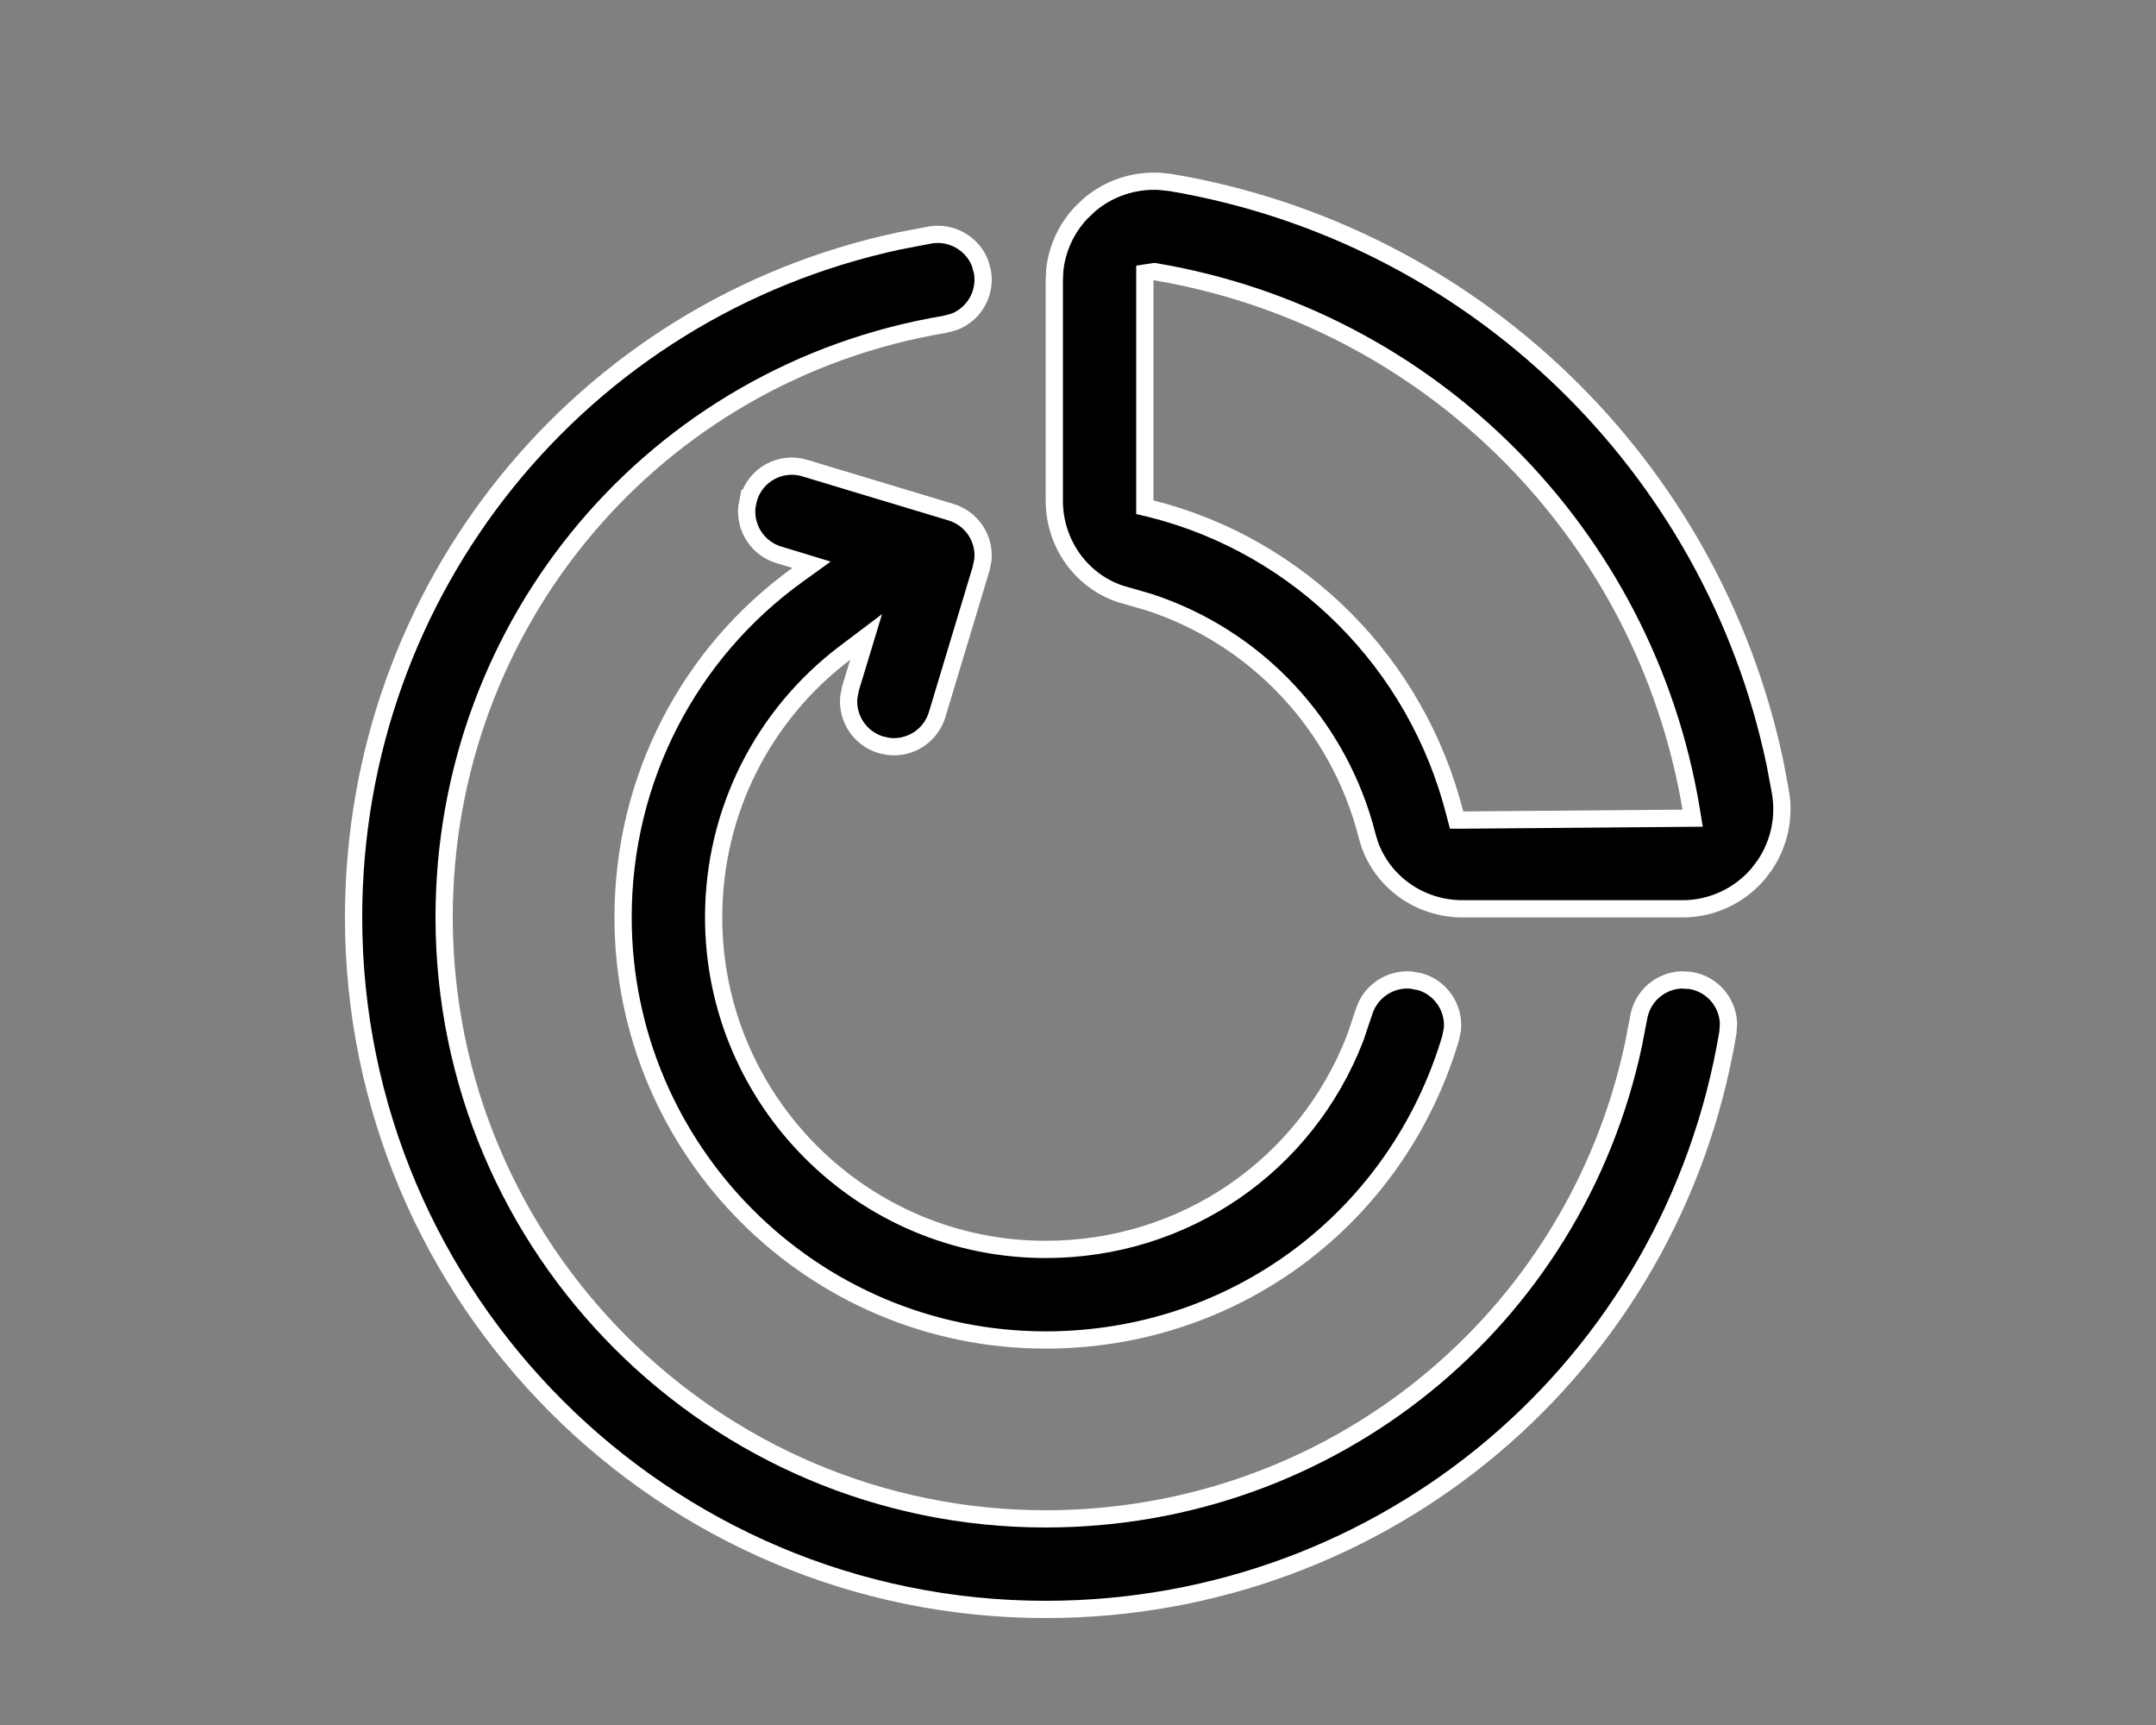
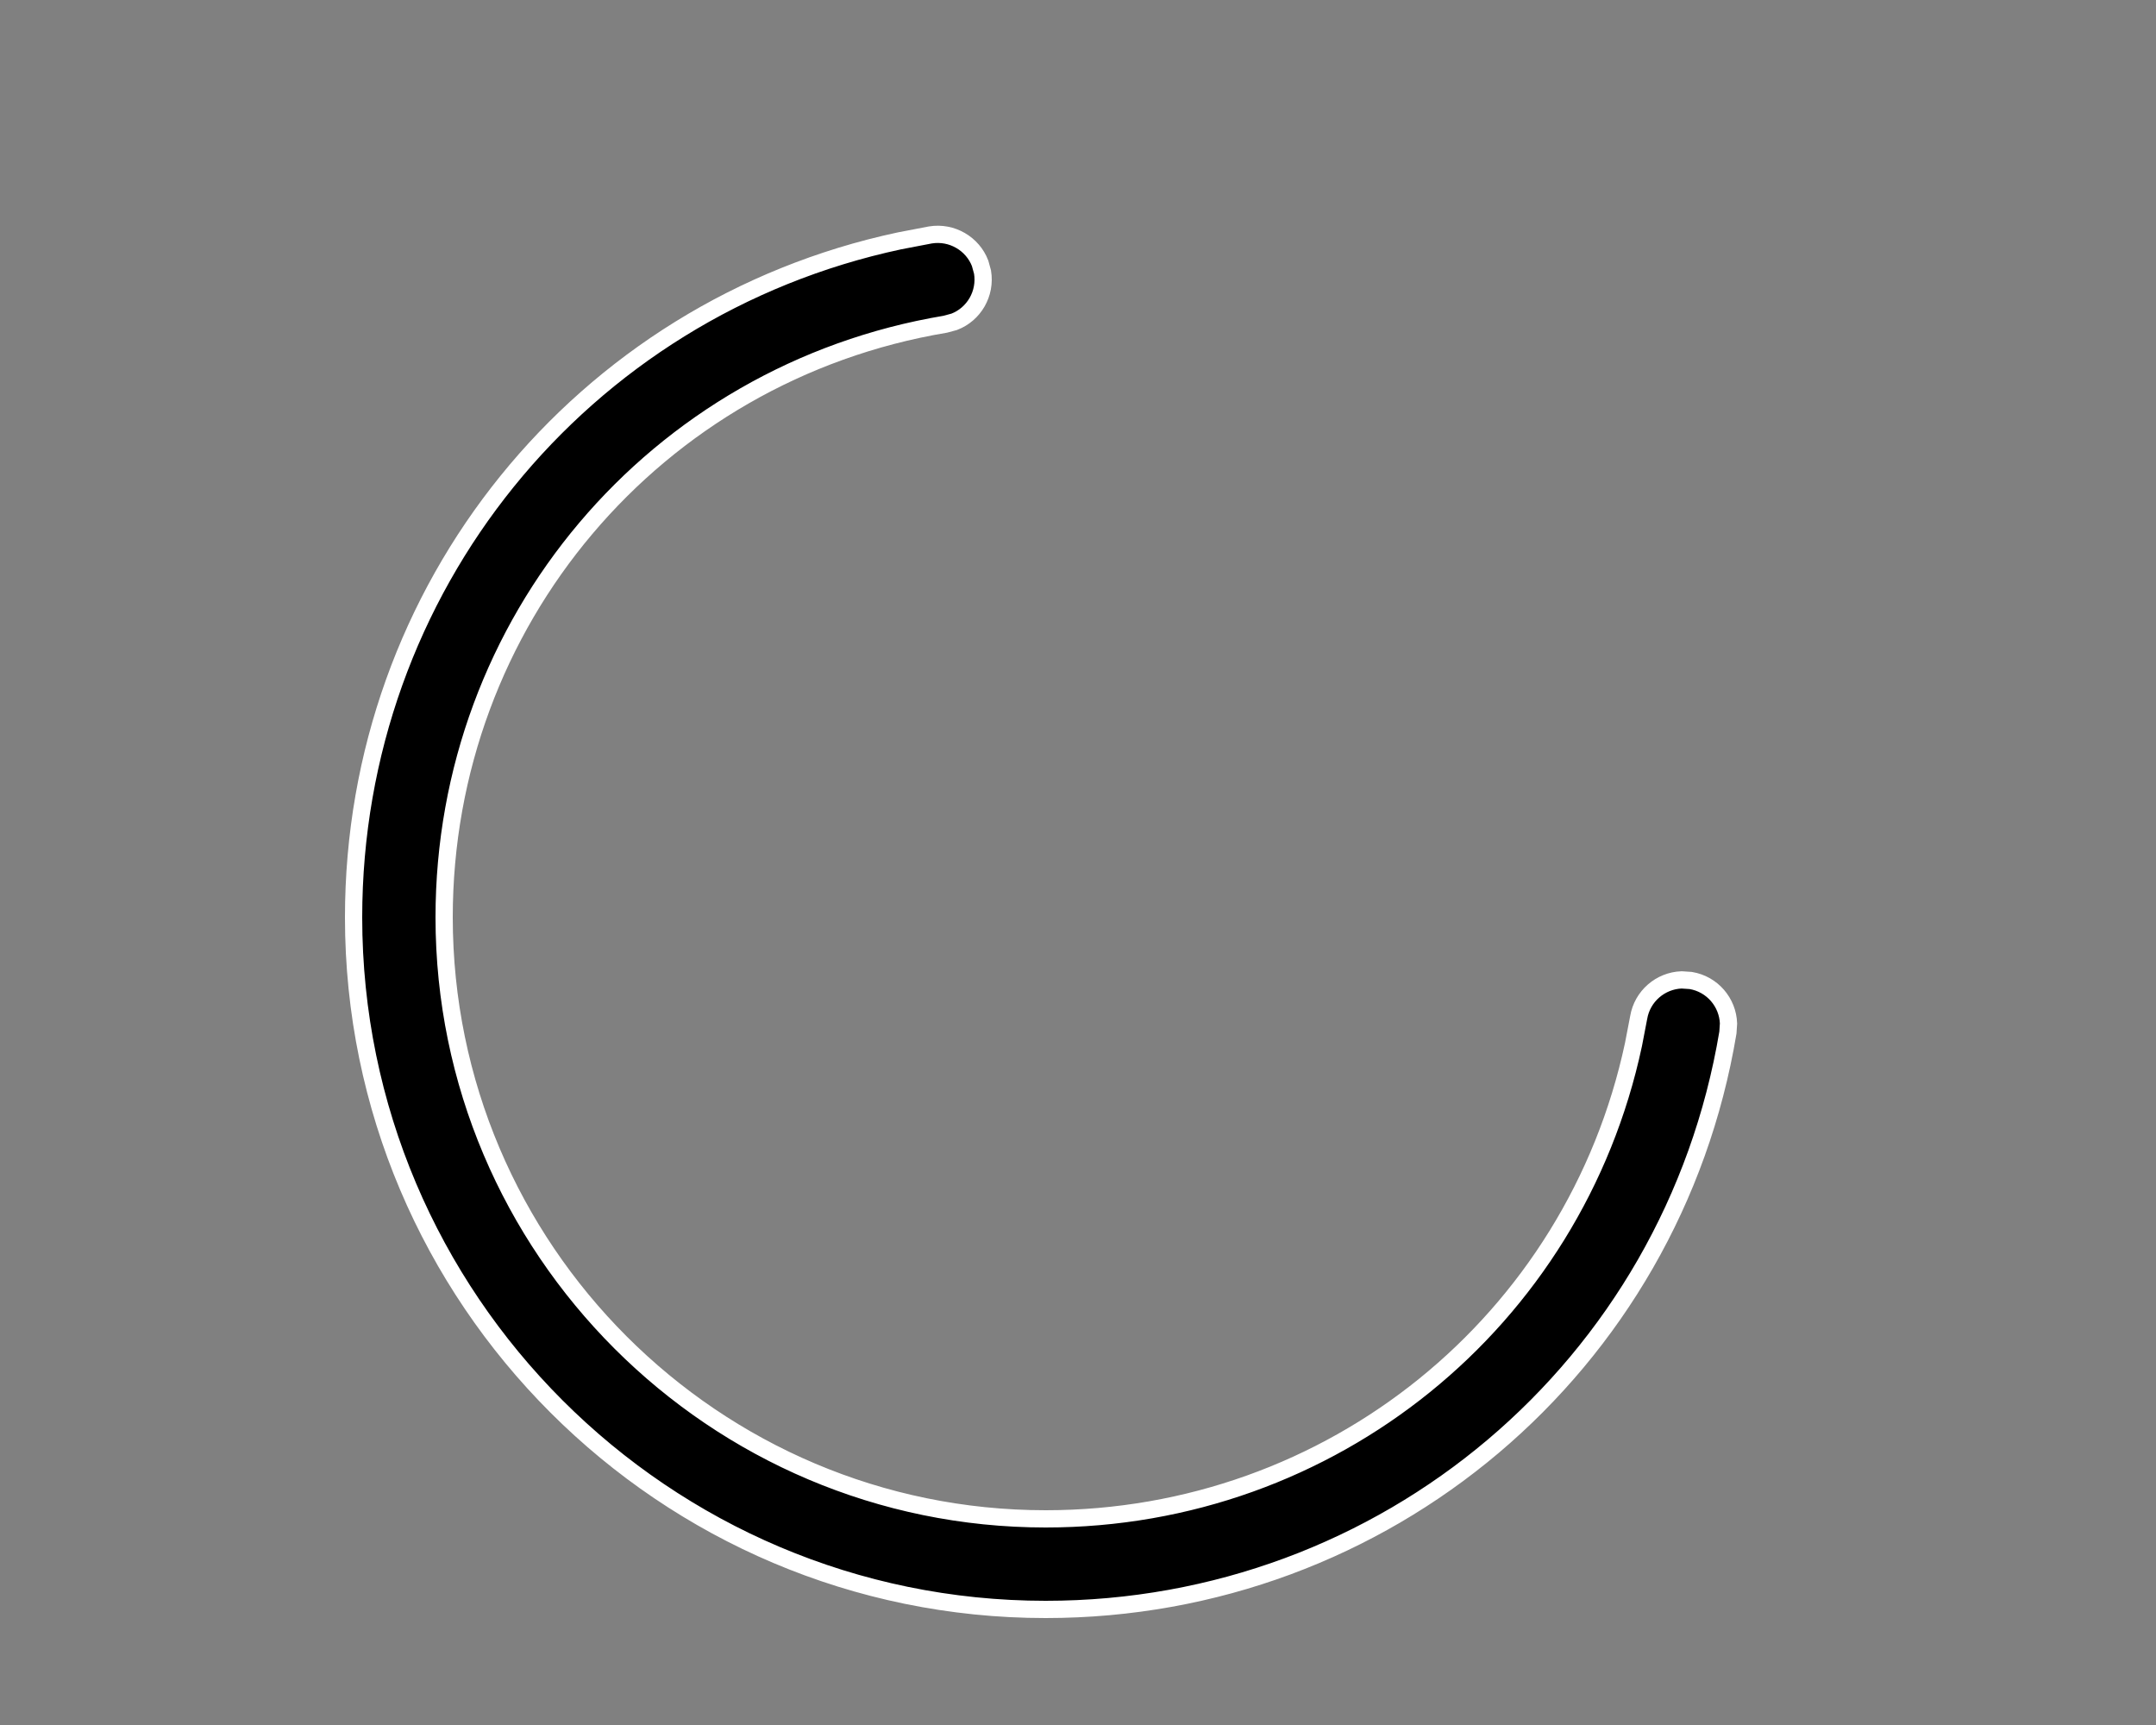
<svg xmlns="http://www.w3.org/2000/svg" width="25" height="20" viewBox="0 0 25 20" fill="none">
  <rect x="0" y="0" width="25" height="20" fill="#808080" stroke="none" />
-   <path d="M9.334 5.427V5.428L11.026 5.938C11.269 6.011 11.42 6.244 11.398 6.487L11.377 6.592L10.867 8.284C10.799 8.511 10.591 8.658 10.365 8.658C10.341 8.658 10.315 8.656 10.29 8.652L10.213 8.635C9.971 8.561 9.82 8.329 9.842 8.086L9.862 7.981L9.954 7.679L10.043 7.385L9.798 7.57C8.857 8.282 8.275 9.398 8.275 10.636C8.275 12.759 10.002 14.486 12.125 14.486C13.735 14.486 15.14 13.514 15.713 12.038L15.815 11.736C15.888 11.494 16.12 11.342 16.363 11.363L16.468 11.383H16.469C16.711 11.455 16.863 11.688 16.842 11.931L16.821 12.035C16.198 14.13 14.311 15.536 12.125 15.536C9.423 15.536 7.225 13.337 7.225 10.636C7.225 9.022 7.998 7.567 9.246 6.666L9.41 6.548L9.217 6.489L9.031 6.433C8.788 6.359 8.638 6.126 8.66 5.883L8.68 5.778H8.681C8.764 5.502 9.051 5.343 9.334 5.427Z" fill="black" stroke="white" stroke-width="0.2" />
-   <path d="M13.452 2.103L13.579 2.117C17.081 2.711 19.855 5.394 20.582 8.847L20.645 9.183C20.696 9.479 20.631 9.78 20.466 10.026L20.389 10.129C20.169 10.388 19.849 10.537 19.51 10.537H16.959C16.464 10.537 16.034 10.229 15.879 9.78L15.852 9.688C15.527 8.407 14.571 7.39 13.325 6.982L13.072 6.909L12.98 6.882C12.532 6.727 12.225 6.297 12.225 5.803V3.253L12.231 3.127C12.259 2.877 12.368 2.644 12.541 2.462L12.633 2.375C12.862 2.181 13.155 2.085 13.452 2.103ZM13.373 3.151L13.36 3.153L13.275 3.166V5.881L13.351 5.899C15.072 6.333 16.428 7.689 16.87 9.432L16.89 9.508H16.969L19.51 9.487L19.627 9.486L19.608 9.37C19.073 6.184 16.578 3.69 13.404 3.152L13.389 3.149L13.373 3.151Z" fill="black" stroke="white" stroke-width="0.2" />
-   <path d="M10.788 2.724C11.038 2.683 11.278 2.826 11.365 3.053L11.393 3.155C11.434 3.406 11.292 3.644 11.065 3.731L10.962 3.759C7.594 4.322 5.15 7.215 5.15 10.636C5.151 14.481 8.279 17.61 12.125 17.61C15.439 17.61 18.256 15.317 18.941 12.111L19.001 11.799C19.043 11.549 19.255 11.37 19.499 11.361L19.605 11.368C19.856 11.41 20.034 11.622 20.043 11.866L20.036 11.972C19.389 15.847 16.061 18.66 12.125 18.66C7.7 18.66 4.1 15.06 4.1 10.636C4.1 6.823 6.74 3.581 10.428 2.793L10.788 2.724Z" fill="black" stroke="white" stroke-width="0.2" />
+   <path d="M10.788 2.724C11.038 2.683 11.278 2.826 11.365 3.053L11.393 3.155C11.434 3.406 11.292 3.644 11.065 3.731L10.962 3.759C7.594 4.322 5.15 7.215 5.15 10.636C5.151 14.481 8.279 17.61 12.125 17.61C15.439 17.61 18.256 15.317 18.941 12.111L19.001 11.799C19.043 11.549 19.255 11.37 19.499 11.361L19.605 11.368C19.856 11.41 20.034 11.622 20.043 11.866L20.036 11.972C19.389 15.847 16.061 18.66 12.125 18.66C7.7 18.66 4.1 15.06 4.1 10.636C4.1 6.823 6.74 3.581 10.428 2.793Z" fill="black" stroke="white" stroke-width="0.2" />
</svg>